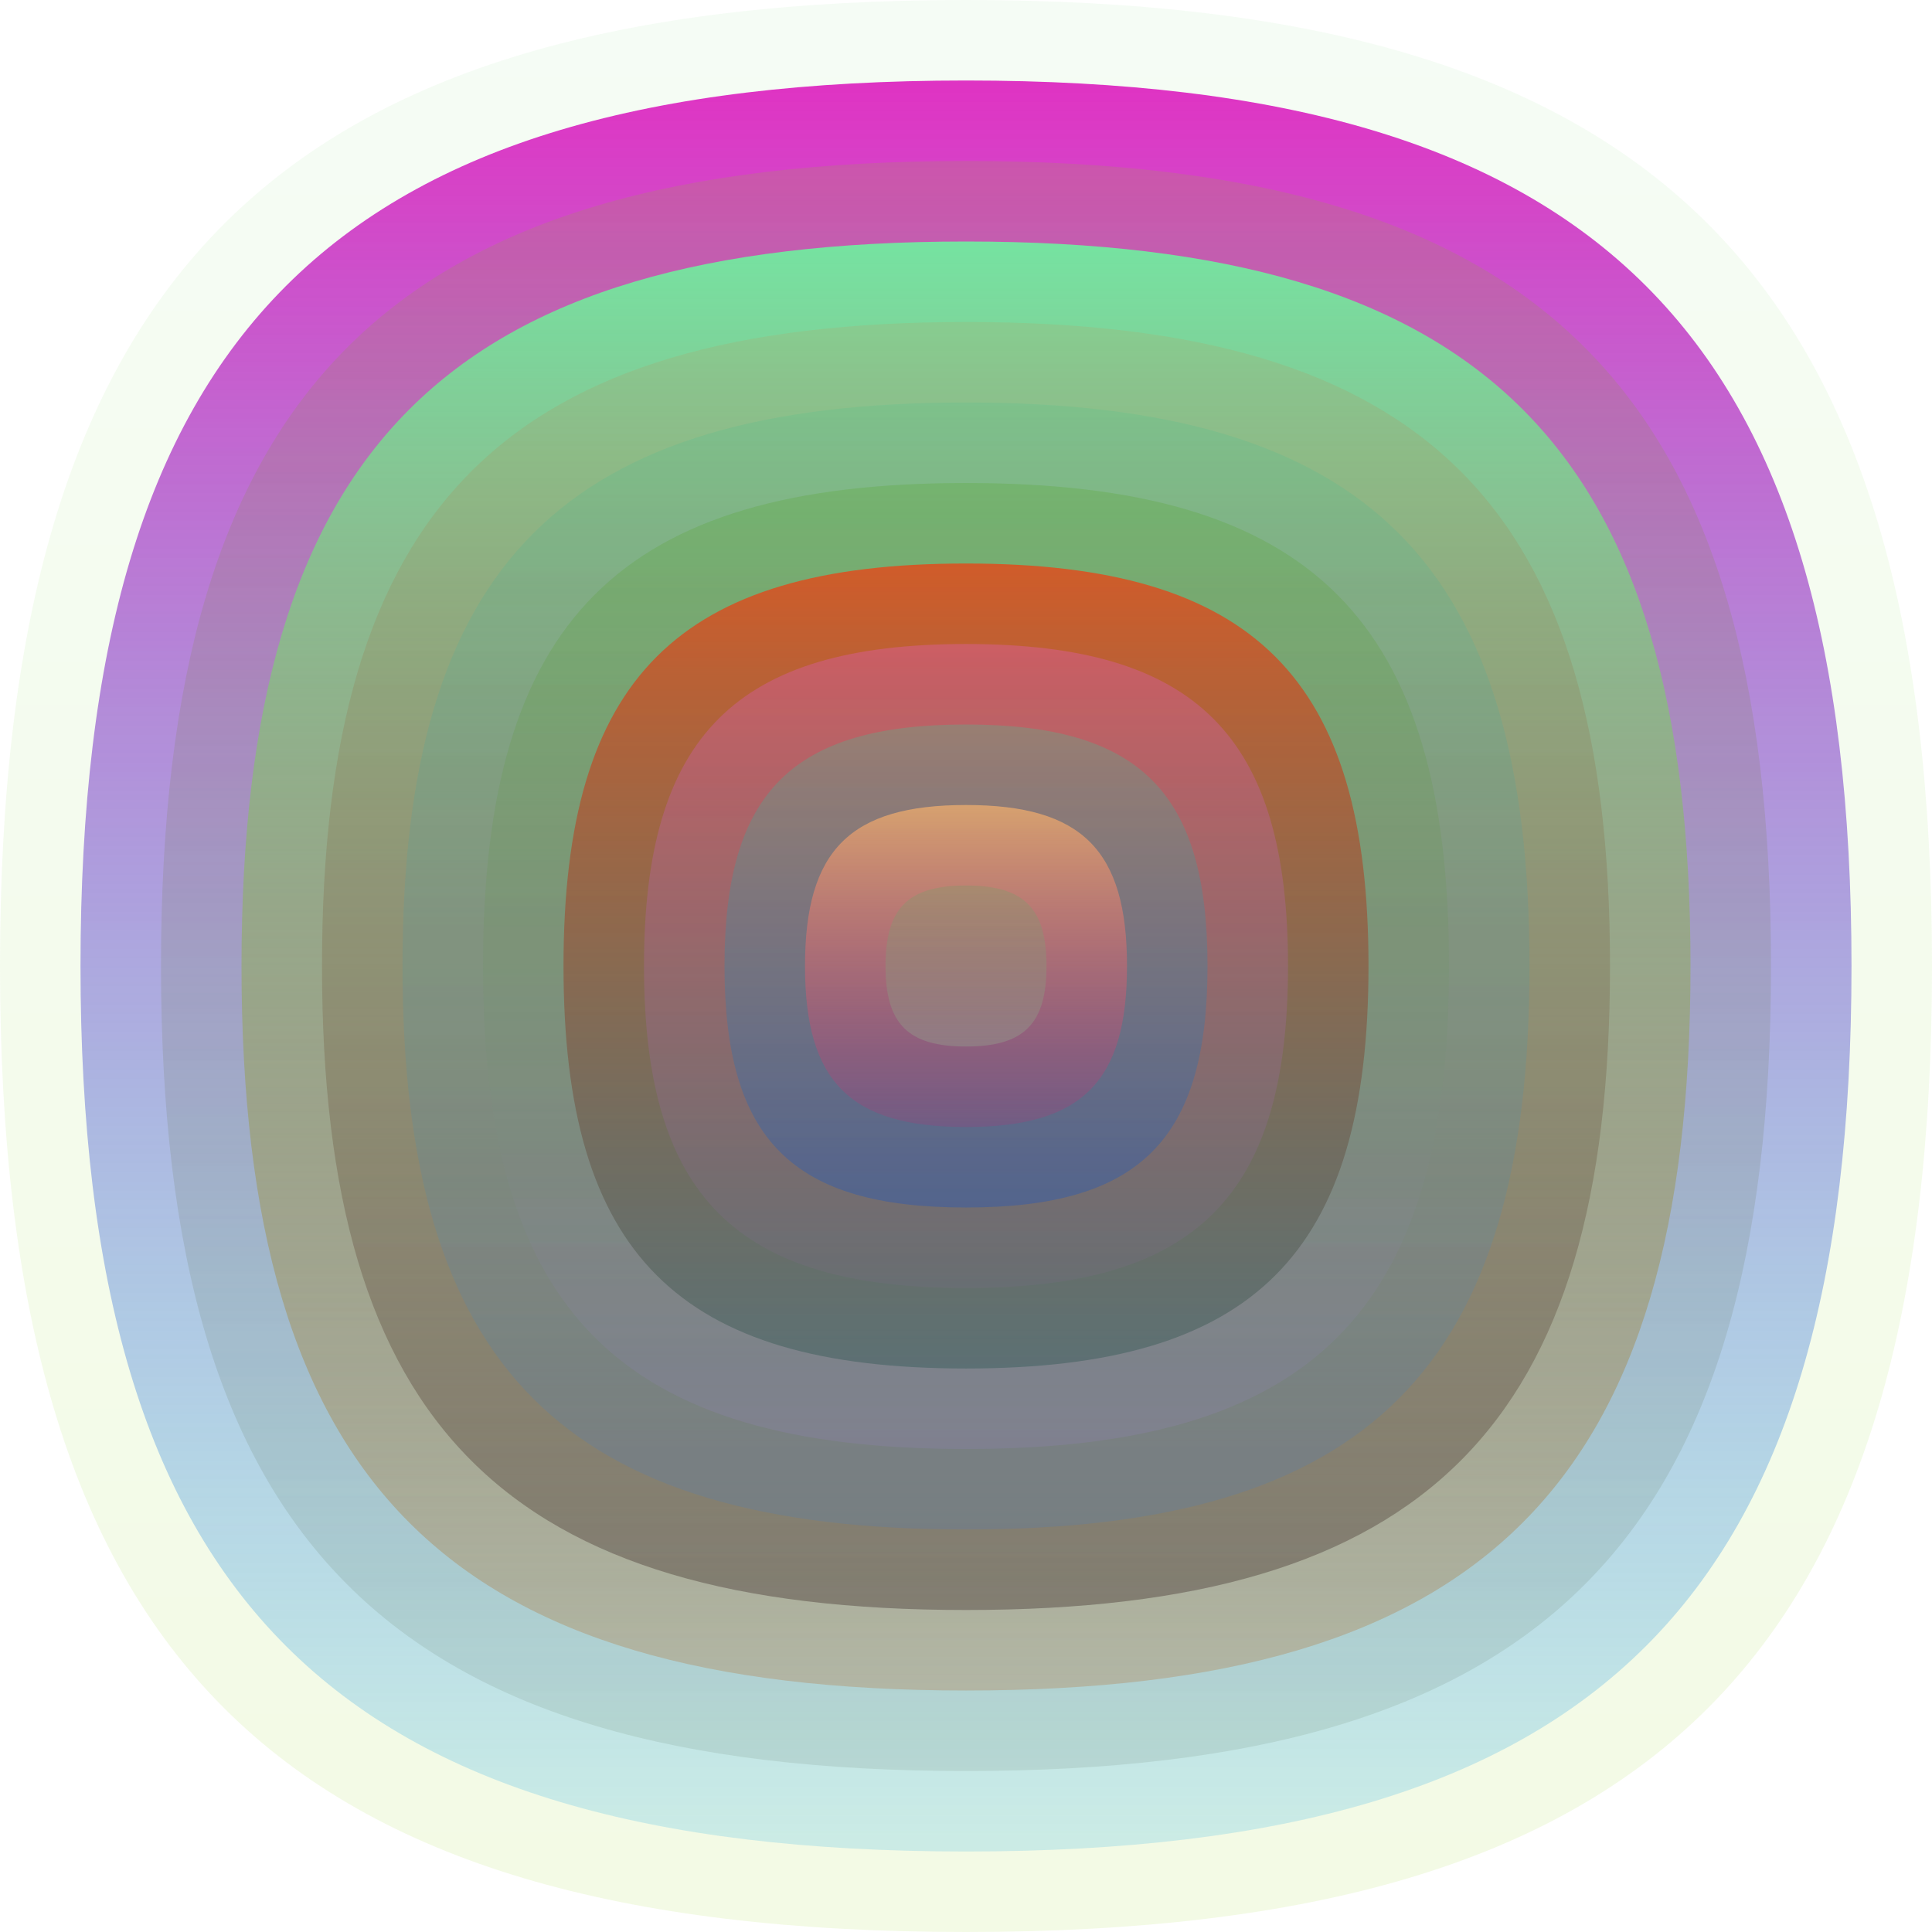
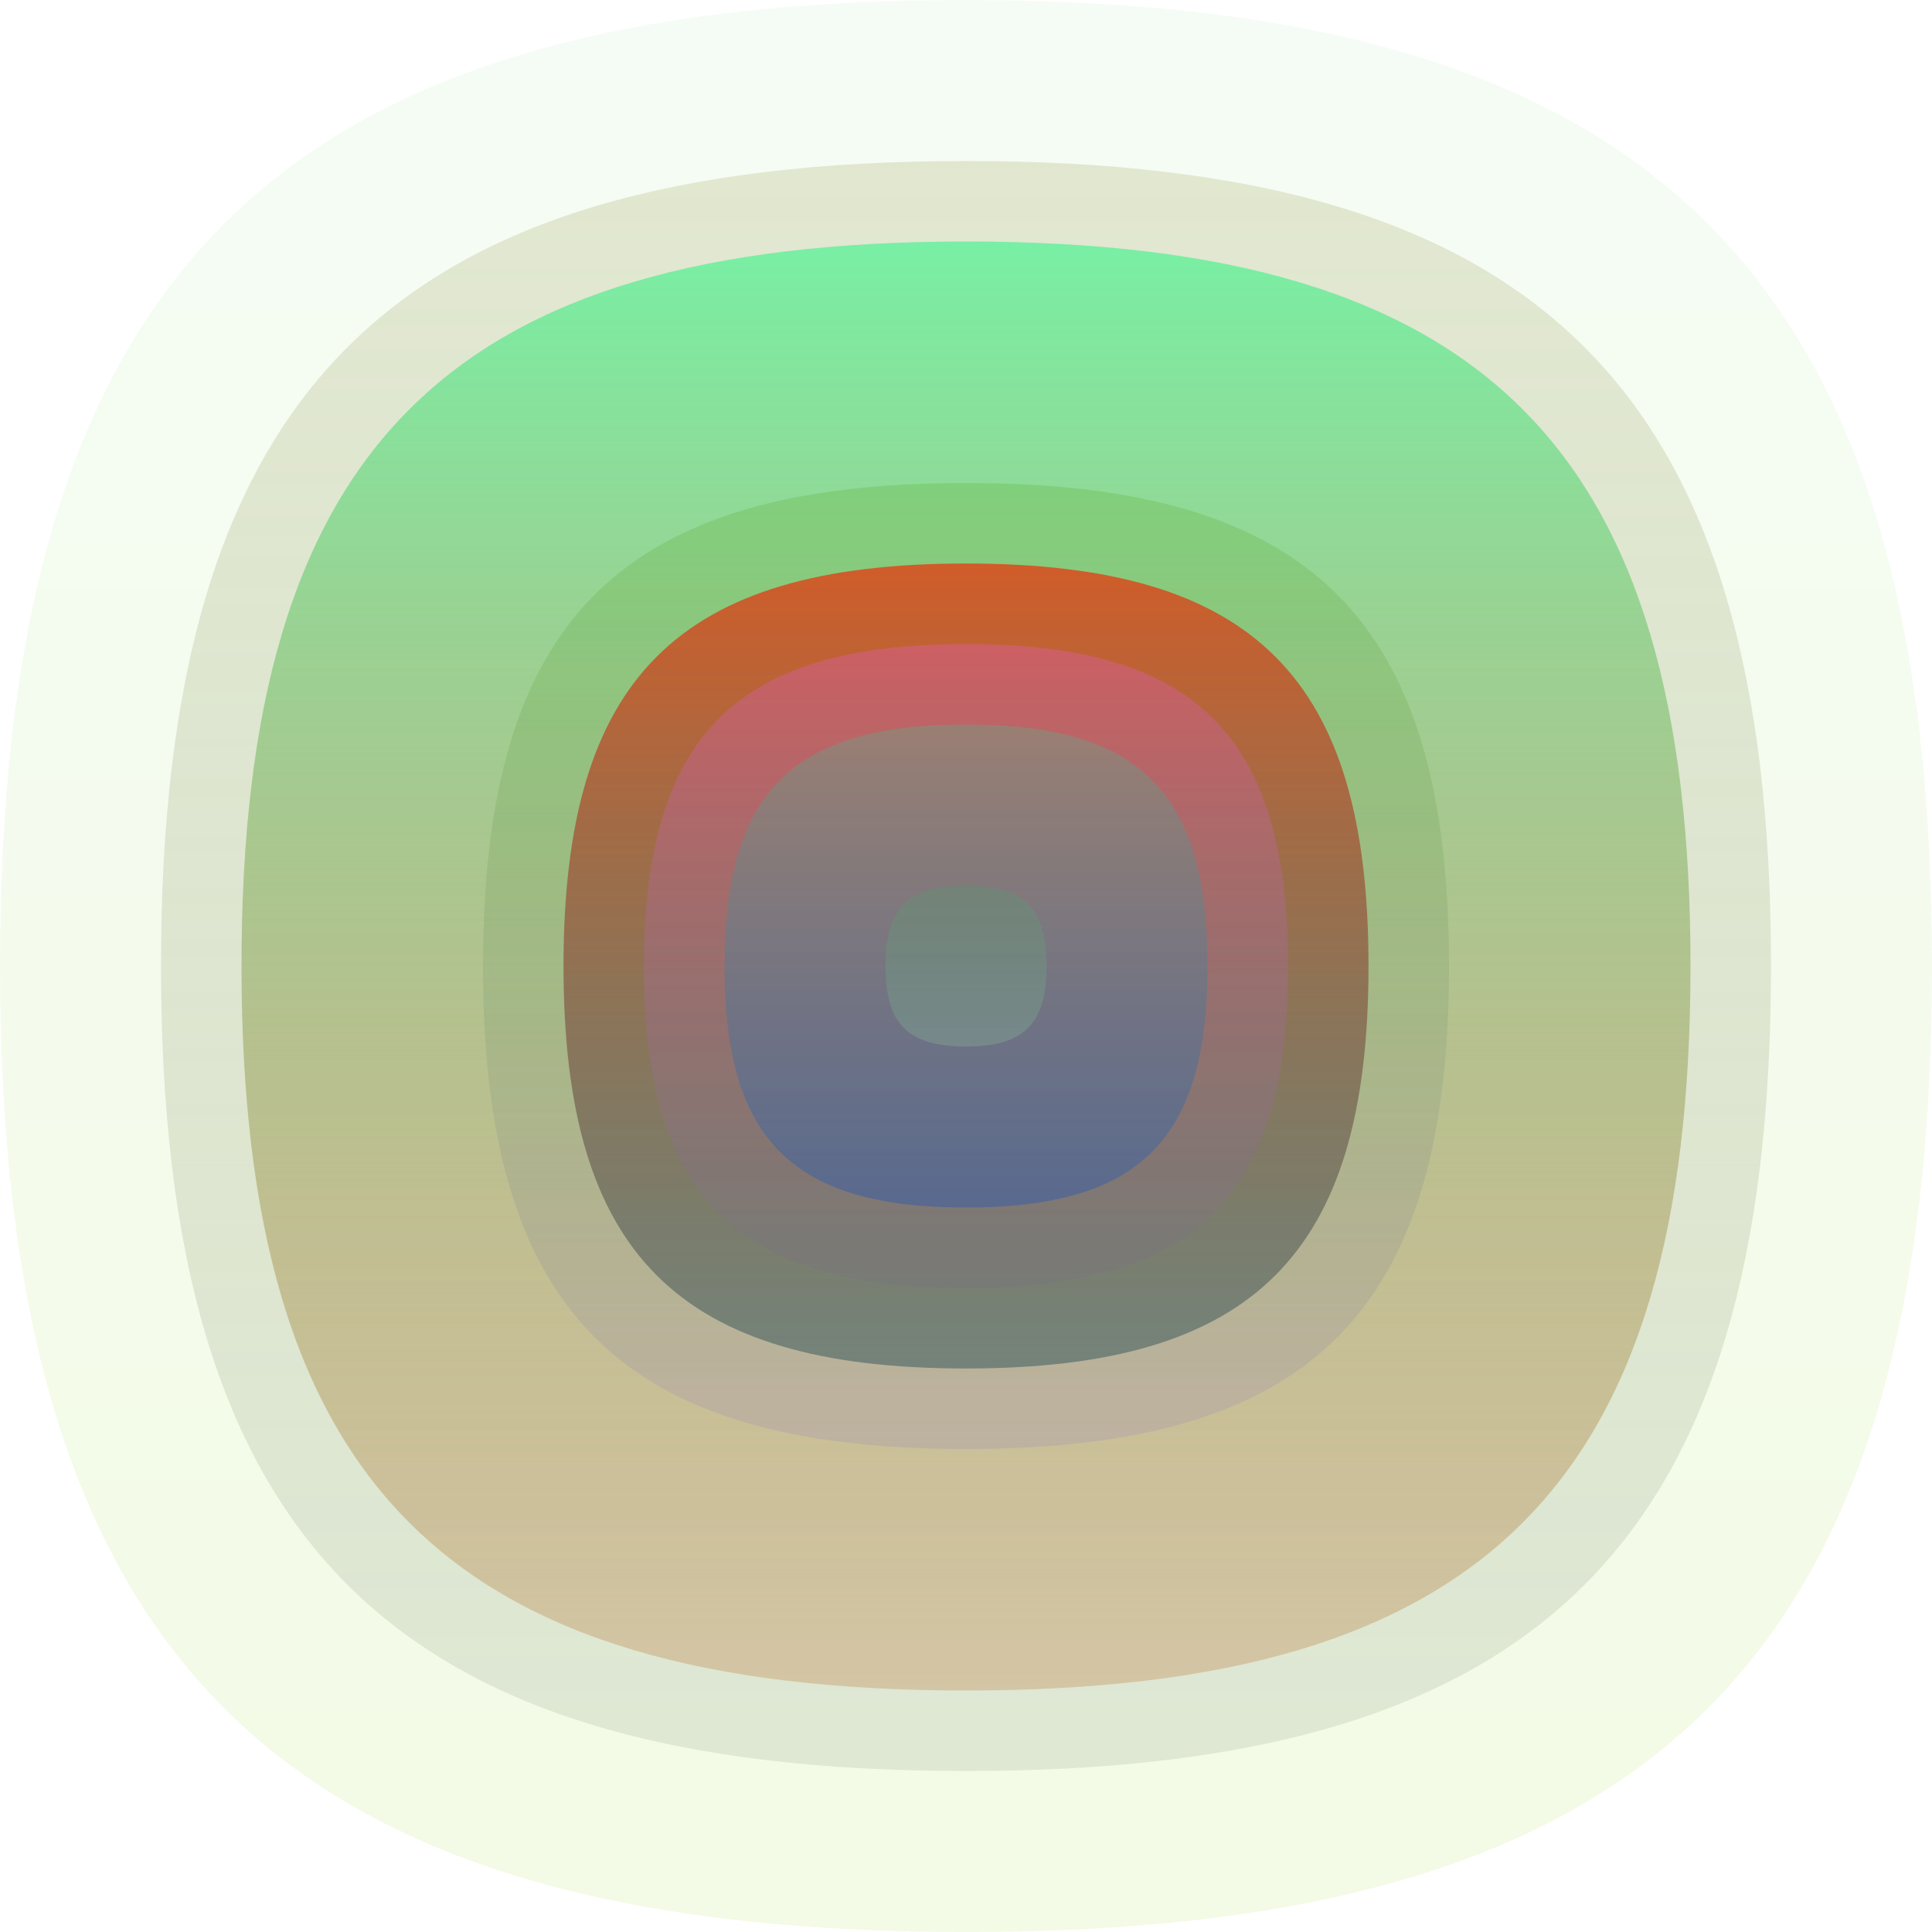
<svg xmlns="http://www.w3.org/2000/svg" width="1200" height="1200" viewBox="0 0 1200 1200">
  <defs>
    <linearGradient id="p0" x2="0" y2="1">
      <stop stop-color="rgba(170,230,170,0.119)" offset="0" />
      <stop stop-color="rgba(150,210,30,0.119)" offset="1" />
    </linearGradient>
    <linearGradient id="p1" x2="0" y2="1">
      <stop stop-color="rgba(220,30,190,0.90)" offset="0" />
      <stop stop-color="rgba(0,160,230,0.164)" offset="1" />
    </linearGradient>
    <linearGradient id="p2" x2="0" y2="1">
      <stop stop-color="rgba(160,160,80,0.223)" offset="0" />
      <stop stop-color="rgba(50,70,40,0.101)" offset="1" />
    </linearGradient>
    <linearGradient id="p3" x2="0" y2="1">
      <stop stop-color="rgba(110,240,160,0.91)" offset="0" />
      <stop stop-color="rgba(180,100,30,0.254)" offset="1" />
    </linearGradient>
    <linearGradient id="p4" x2="0" y2="1">
      <stop stop-color="rgba(190,150,90,0.184)" offset="0" />
      <stop stop-color="rgba(40,20,20,0.33)" offset="1" />
    </linearGradient>
    <linearGradient id="p5" x2="0" y2="1">
      <stop stop-color="rgba(50,190,140,0.151)" offset="0" />
      <stop stop-color="rgba(30,120,250,0.129)" offset="1" />
    </linearGradient>
    <linearGradient id="p6" x2="0" y2="1">
      <stop stop-color="rgba(70,160,10,0.194)" offset="0" />
      <stop stop-color="rgba(150,130,190,0.230)" offset="1" />
    </linearGradient>
    <linearGradient id="p7" x2="0" y2="1">
      <stop stop-color="rgba(210,90,40,0.98)" offset="0" />
      <stop stop-color="rgba(70,100,100,0.60)" offset="1" />
    </linearGradient>
    <linearGradient id="p8" x2="0" y2="1">
      <stop stop-color="rgba(240,90,250,0.245)" offset="0" />
      <stop stop-color="rgba(120,110,130,0.250)" offset="1" />
    </linearGradient>
    <linearGradient id="p9" x2="0" y2="1">
      <stop stop-color="rgba(110,160,130,0.45)" offset="0" />
      <stop stop-color="rgba(50,90,170,0.49)" offset="1" />
    </linearGradient>
    <linearGradient id="p10" x2="0" y2="1">
      <stop stop-color="rgba(230,170,110,0.82)" offset="0" />
      <stop stop-color="rgba(210,30,110,0.165)" offset="1" />
    </linearGradient>
    <linearGradient id="p11" x2="0" y2="1">
      <stop stop-color="rgba(30,190,90,0.144)" offset="0" />
      <stop stop-color="rgba(160,230,160,0.203)" offset="1" />
    </linearGradient>
  </defs>
  <path fill="url(&quot;#p0&quot;)" d="M0,600 C0,171 171,0 600,0 S1200,171 1200,600 1029,1200 600,1200 0,1029 0,600 " />
  <svg x="0" y="0">
    <g>
      <animateTransform attributeName="transform" type="rotate" from="0 600 600" to="-360 600 600" dur="59s" repeatCount="indefinite" />
-       <path fill="url(&quot;#p1&quot;)" d="M50,600 C50,207 207,50 600,50 S1150,207 1150,600 993,1150 600,1150 50,993 50,600 " />
      <svg x="50" y="50">
        <g>
          <animateTransform attributeName="transform" type="rotate" from="0 550 550" to="360 550 550" dur="14s" repeatCount="indefinite" />
          <path fill="url(&quot;#p2&quot;)" d="M50,550 C50,192 192,50 550,50 S1050,192 1050,550 908,1050 550,1050 50,908 50,550 " />
          <svg x="50" y="50">
            <g>
              <animateTransform attributeName="transform" type="rotate" from="0 500 500" to="360 500 500" dur="33s" repeatCount="indefinite" />
              <path fill="url(&quot;#p3&quot;)" d="M50,500 C50,178 178,50 500,50 S950,178 950,500 822,950 500,950 50,822 50,500 " />
              <svg x="50" y="50">
                <g>
                  <animateTransform attributeName="transform" type="rotate" from="0 450 450" to="360 450 450" dur="30s" repeatCount="indefinite" />
-                   <path fill="url(&quot;#p4&quot;)" d="M50,450 C50,164 164,50 450,50 S850,164 850,450 736,850 450,850 50,736 50,450 " />
                  <svg x="50" y="50">
                    <g>
                      <animateTransform attributeName="transform" type="rotate" from="0 400 400" to="-360 400 400" dur="8s" repeatCount="indefinite" />
-                       <path fill="url(&quot;#p5&quot;)" d="M50,400 C50,150 150,50 400,50 S750,150 750,400 650,750 400,750 50,650 50,400 " />
                      <svg x="50" y="50">
                        <g>
                          <animateTransform attributeName="transform" type="rotate" from="0 350 350" to="360 350 350" dur="38s" repeatCount="indefinite" />
                          <path fill="url(&quot;#p6&quot;)" d="M50,350 C50,135 135,50 350,50 S650,135 650,350 565,650 350,650 50,565 50,350 " />
                          <svg x="50" y="50">
                            <g>
                              <animateTransform attributeName="transform" type="rotate" from="0 300 300" to="360 300 300" dur="62s" repeatCount="indefinite" />
                              <path fill="url(&quot;#p7&quot;)" d="M50,300 C50,121 121,50 300,50 S550,121 550,300 479,550 300,550 50,479 50,300 " />
                              <svg x="50" y="50">
                                <g>
                                  <animateTransform attributeName="transform" type="rotate" from="0 250 250" to="360 250 250" dur="36s" repeatCount="indefinite" />
                                  <path fill="url(&quot;#p8&quot;)" d="M50,250 C50,107 107,50 250,50 S450,107 450,250 393,450 250,450 50,393 50,250 " />
                                  <svg x="50" y="50">
                                    <g>
                                      <animateTransform attributeName="transform" type="rotate" from="0 200 200" to="360 200 200" dur="22s" repeatCount="indefinite" />
                                      <path fill="url(&quot;#p9&quot;)" d="M50,200 C50,92 92,50 200,50 S350,92 350,200 308,350 200,350 50,308 50,200 " />
                                      <svg x="50" y="50">
                                        <g>
                                          <animateTransform attributeName="transform" type="rotate" from="0 150 150" to="360 150 150" dur="32s" repeatCount="indefinite" />
-                                           <path fill="url(&quot;#p10&quot;)" d="M50,150 C50,78 78,50 150,50 S250,78 250,150 222,250 150,250 50,222 50,150 " />
                                          <svg x="50" y="50">
                                            <g>
                                              <animateTransform attributeName="transform" type="rotate" from="0 100 100" to="-360 100 100" dur="71s" repeatCount="indefinite" />
                                              <path fill="url(&quot;#p11&quot;)" d="M50,100 C50,64 64,50 100,50 S150,64 150,100 136,150 100,150 50,136 50,100 " />
                                              <svg x="50" y="50">
                                                <g>
                                                  <animateTransform attributeName="transform" type="rotate" from="0 50 50" to="360 50 50" dur="41s" repeatCount="indefinite" />
                                                </g>
                                              </svg>
                                            </g>
                                          </svg>
                                        </g>
                                      </svg>
                                    </g>
                                  </svg>
                                </g>
                              </svg>
                            </g>
                          </svg>
                        </g>
                      </svg>
                    </g>
                  </svg>
                </g>
              </svg>
            </g>
          </svg>
        </g>
      </svg>
    </g>
  </svg>
</svg>